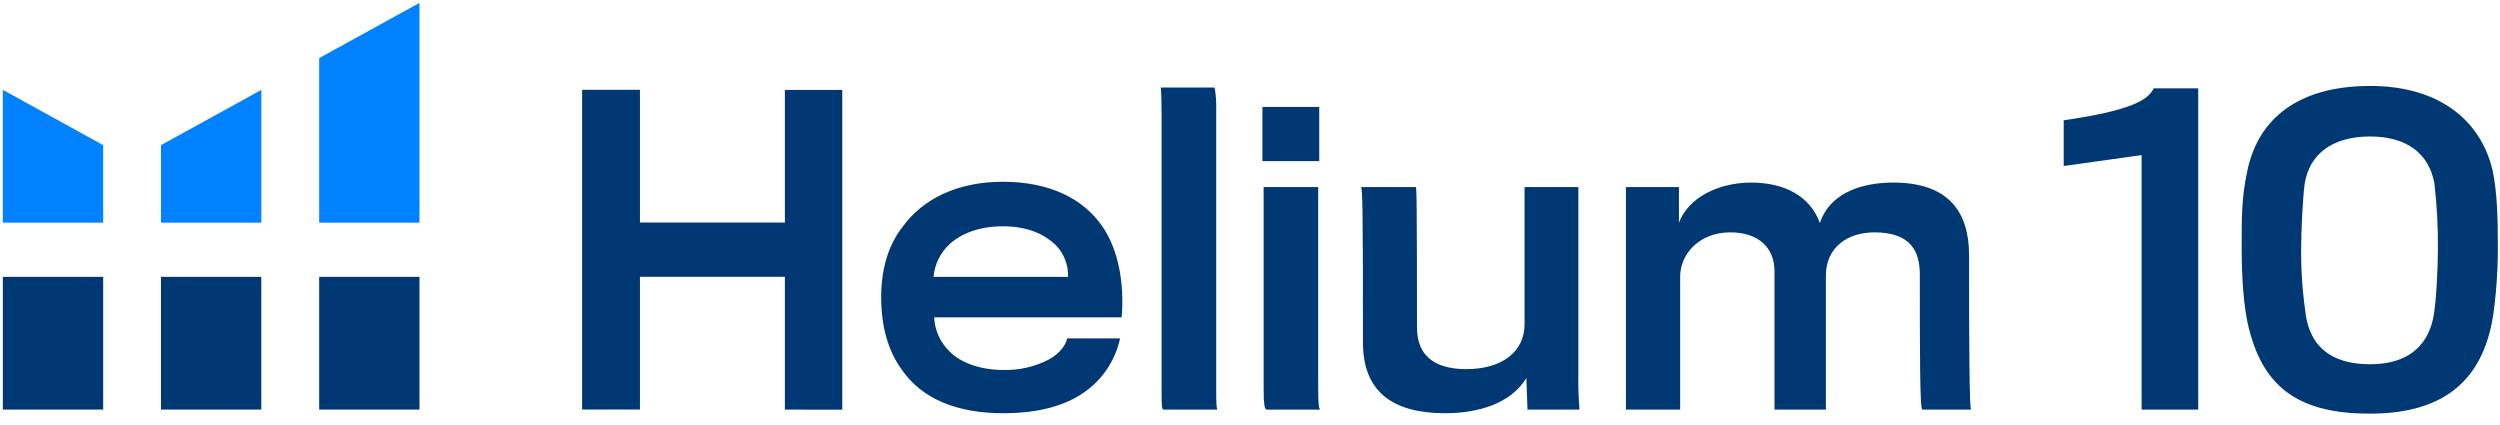
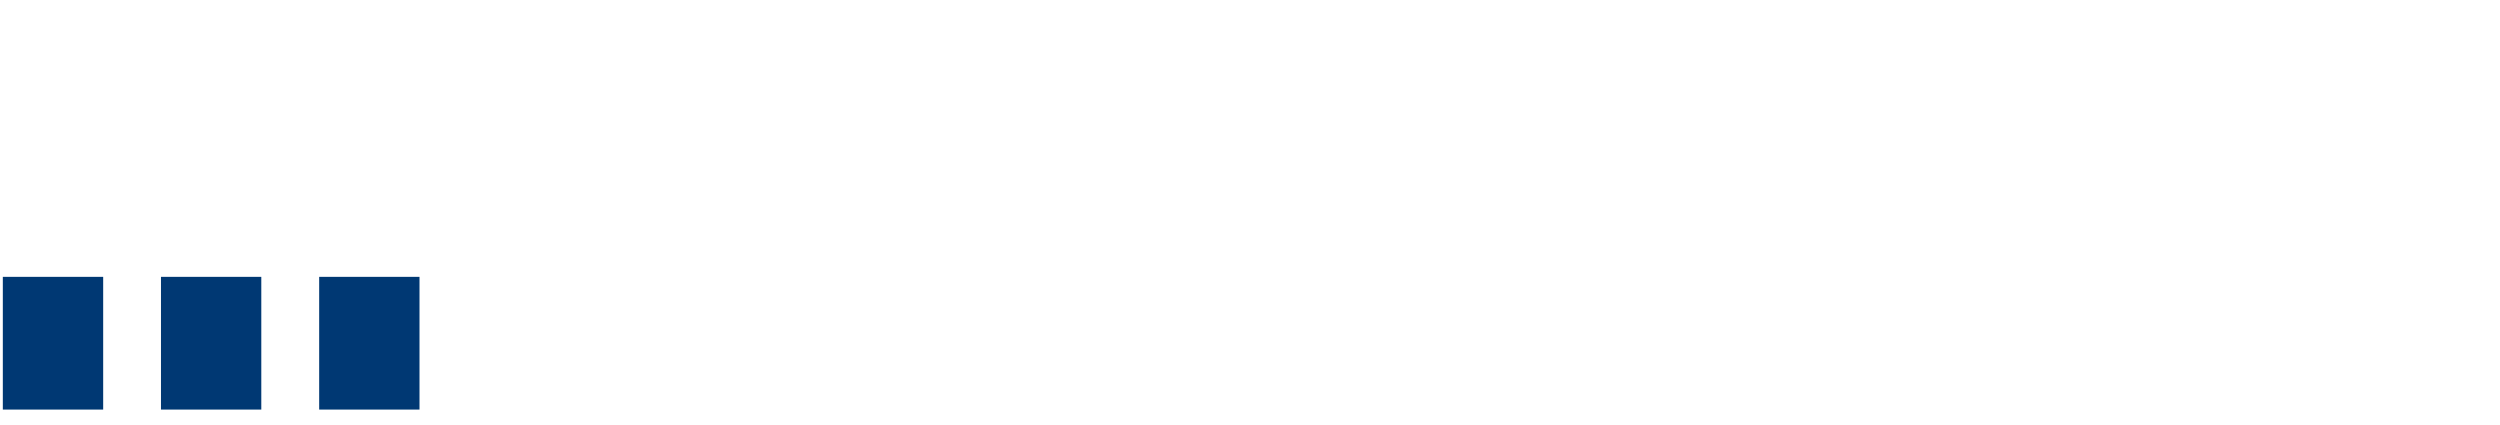
<svg xmlns="http://www.w3.org/2000/svg" width="100" height="17" viewBox="0 0 100 17" fill="none">
  <g clip-path="url(#clip0_5719_43056)">
    <g clip-path="url(#clip1_5719_43056)">
-       <path d="M31.395 16.384V11.073H25.598V16.382H23.285V3.592H25.598V8.901H31.395V3.598H33.691V16.388L31.395 16.384ZM43.35 15.704C42.611 16.222 41.55 16.529 40.13 16.529C38.348 16.529 36.87 15.995 36.035 14.733C35.537 14.036 35.247 13.082 35.247 11.885C35.247 10.751 35.537 9.813 36.083 9.099C36.903 7.954 38.298 7.271 40.113 7.271C42.024 7.271 43.333 7.967 44.081 9.036C44.738 9.974 44.978 11.327 44.867 12.694H37.367C37.389 13.21 37.608 13.697 37.978 14.053C38.395 14.49 39.183 14.798 40.13 14.798C40.765 14.816 41.394 14.671 41.959 14.378C42.425 14.118 42.651 13.761 42.683 13.536H44.802C44.612 14.42 44.092 15.196 43.35 15.704ZM42.225 9.796C41.791 9.391 41.149 9.052 40.12 9.052C39.158 9.052 38.452 9.344 37.986 9.764C37.615 10.104 37.385 10.572 37.342 11.075H42.723C42.738 10.598 42.557 10.136 42.225 9.796ZM46.528 16.384C46.48 16.352 46.463 16.239 46.463 15.72V4.472C46.463 4.035 46.448 3.646 46.431 3.5H48.584C48.634 3.772 48.656 4.049 48.649 4.325V15.559C48.649 16.027 48.649 16.304 48.696 16.384H46.528ZM50.497 6.446V4.277H52.77V6.446H50.497ZM52.81 16.384H50.658C50.577 16.352 50.545 16.157 50.545 15.51V7.483H52.728V15.464C52.728 16.109 52.745 16.336 52.81 16.384ZM61.101 16.384L61.054 15.122C60.427 16.157 59.094 16.529 57.81 16.529C55.787 16.529 54.518 15.737 54.518 13.698C54.518 8.292 54.501 7.53 54.437 7.483H56.63C56.662 7.483 56.679 7.805 56.679 13.099C56.679 14.328 57.512 14.765 58.653 14.765C60.083 14.765 60.982 14.068 60.982 12.969V7.483H63.134V14.943C63.124 15.424 63.141 15.905 63.181 16.384H61.101ZM76.793 10.978C76.793 10.088 76.456 9.294 74.978 9.294C73.903 9.294 73.035 9.894 73.035 11.025V16.384H70.98V10.848C70.98 9.894 70.321 9.294 69.213 9.294C67.976 9.294 67.206 10.153 67.206 11.075V16.384H65.037V7.483H67.158V8.907C67.537 7.903 68.732 7.303 70.048 7.303C71.365 7.303 72.408 7.838 72.795 8.922C73.147 7.838 74.272 7.303 75.732 7.303C77.98 7.303 78.762 8.517 78.762 10.201C78.762 13.941 78.778 16.309 78.842 16.384H76.895C76.793 16.384 76.793 14.128 76.793 10.978ZM85.664 16.384V6.204L82.548 6.641V4.812C85.183 4.43 85.921 4.018 86.147 3.533H87.929V16.384H85.664ZM99.704 6.818C99.893 7.708 99.914 8.76 99.914 9.991C99.914 10.995 99.8 12.484 99.607 13.211C99.039 15.502 97.423 16.546 94.791 16.546C92.077 16.546 90.582 15.592 89.973 13.196C89.732 12.322 89.668 10.995 89.668 9.974C89.668 8.76 89.653 7.935 89.893 6.833C90.327 4.747 91.933 3.438 94.806 3.438C97.649 3.438 99.255 4.892 99.704 6.818ZM97.376 7.336C97.168 6.171 96.3 5.459 94.806 5.459C93.281 5.459 92.382 6.171 92.189 7.336C92.109 7.908 92.045 9.294 92.045 9.991C92.042 10.907 92.111 11.822 92.253 12.726C92.493 13.973 93.378 14.57 94.806 14.57C96.234 14.57 97.079 13.908 97.327 12.726C97.441 12.224 97.516 10.768 97.516 9.974C97.524 9.092 97.477 8.211 97.376 7.336Z" fill="#003873" />
-       <path d="M0.113 3.595V8.906H4.127V5.806L0.113 3.595ZM6.439 5.806V8.906H10.454V3.595L6.439 5.806ZM12.767 2.324V8.906H16.78V0.115L12.767 2.324Z" fill="#0081FF" />
-       <path d="M0.113 11.074H4.127V16.383H0.113V11.074ZM6.439 11.074H10.452V16.383H6.439V11.074ZM12.767 11.074H16.78V16.383H12.767V11.074Z" fill="#003873" />
+       <path d="M0.113 11.074H4.127V16.383H0.113V11.074ZM6.439 11.074H10.452V16.383H6.439V11.074ZH16.78V16.383H12.767V11.074Z" fill="#003873" />
    </g>
  </g>
  <defs>
    <clipPath id="clip0_5719_43056">
      <rect width="100" height="16.608" fill="white" />
    </clipPath>
    <clipPath id="clip1_5719_43056">
      <rect width="100" height="16.608" fill="white" />
    </clipPath>
  </defs>
</svg>